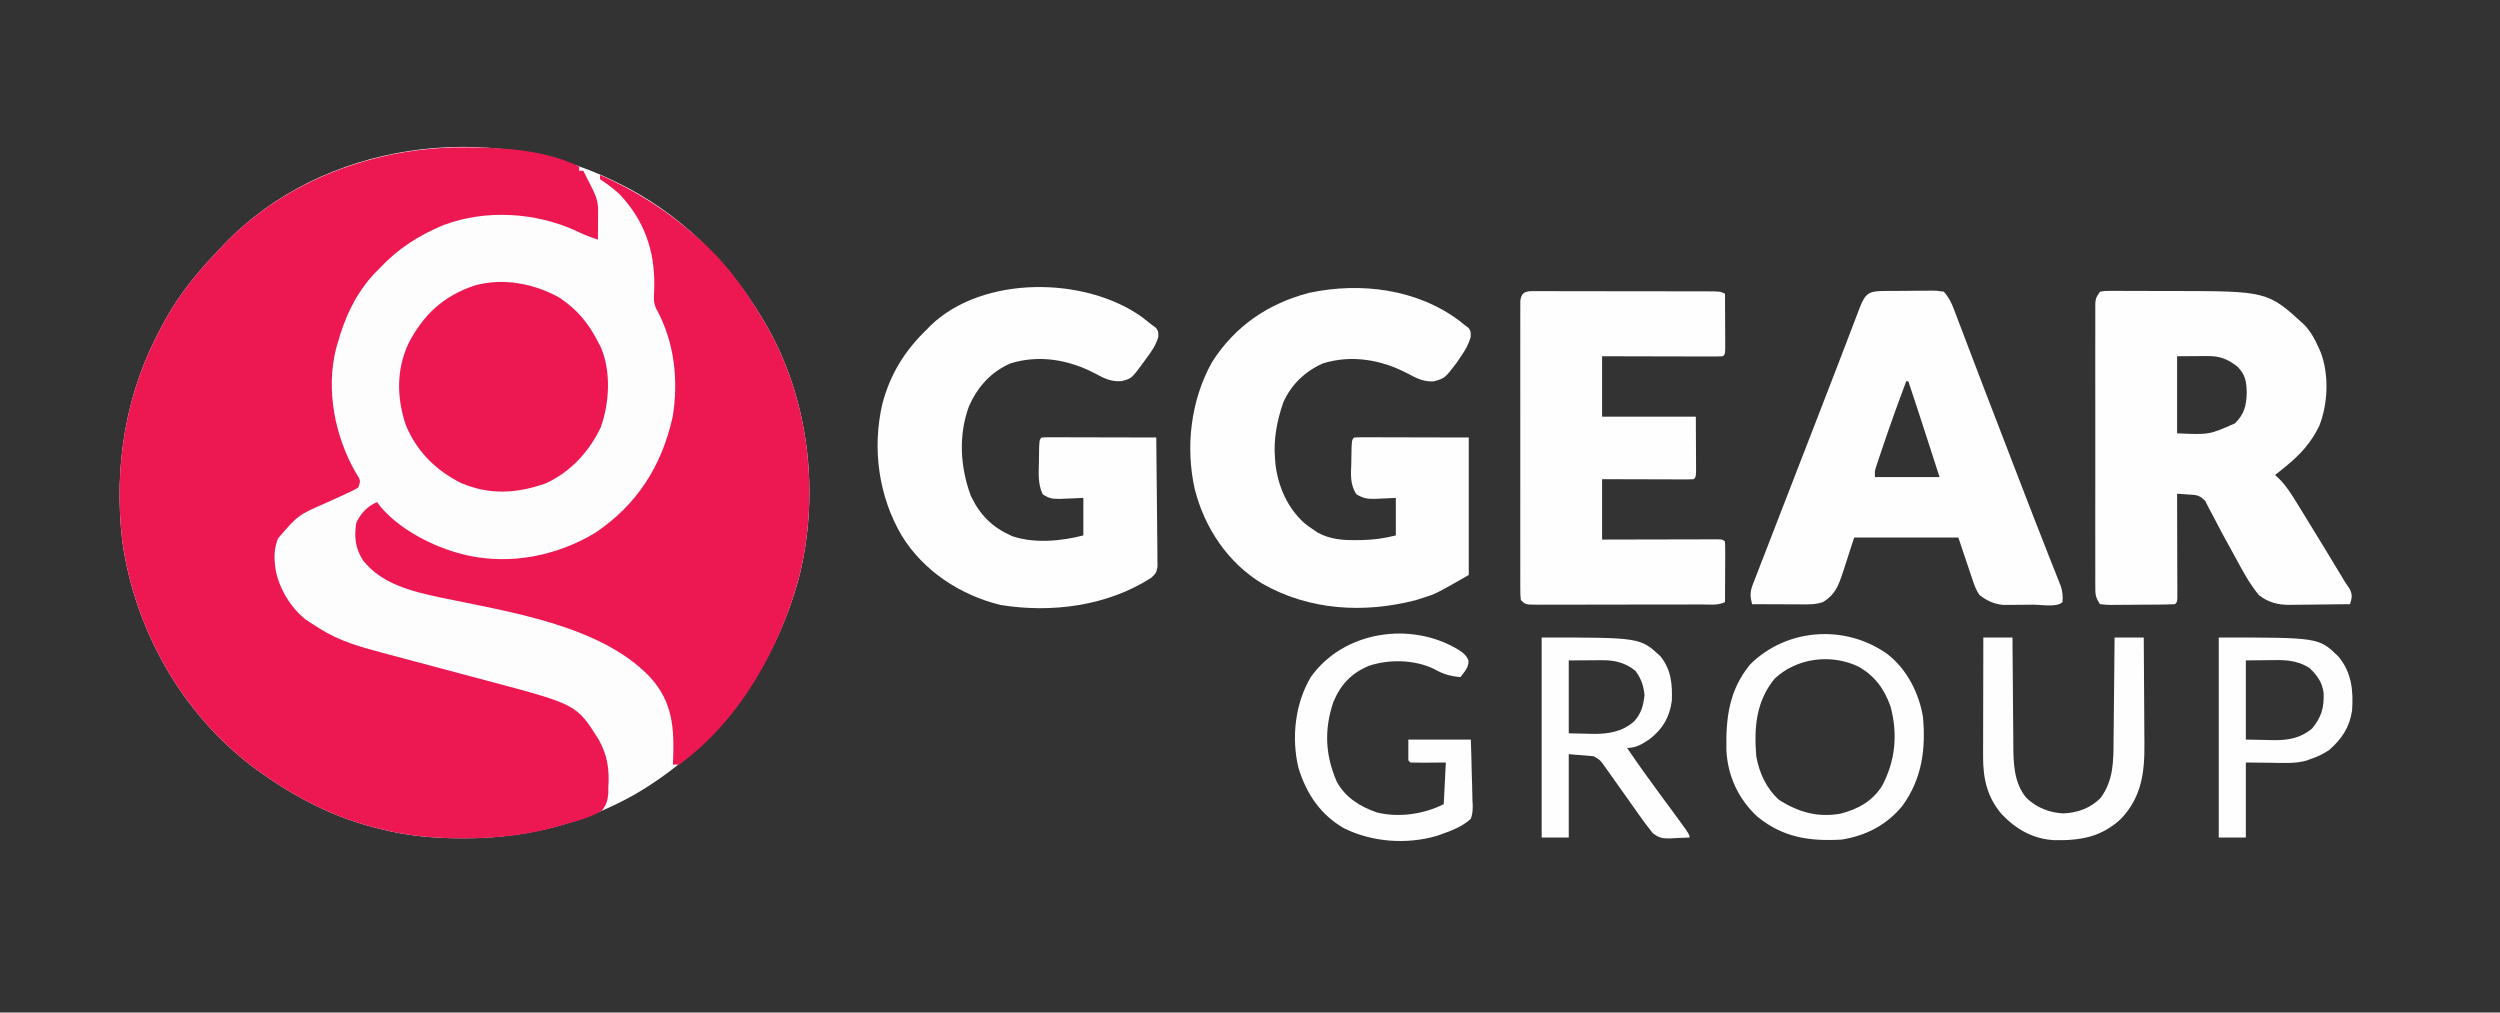
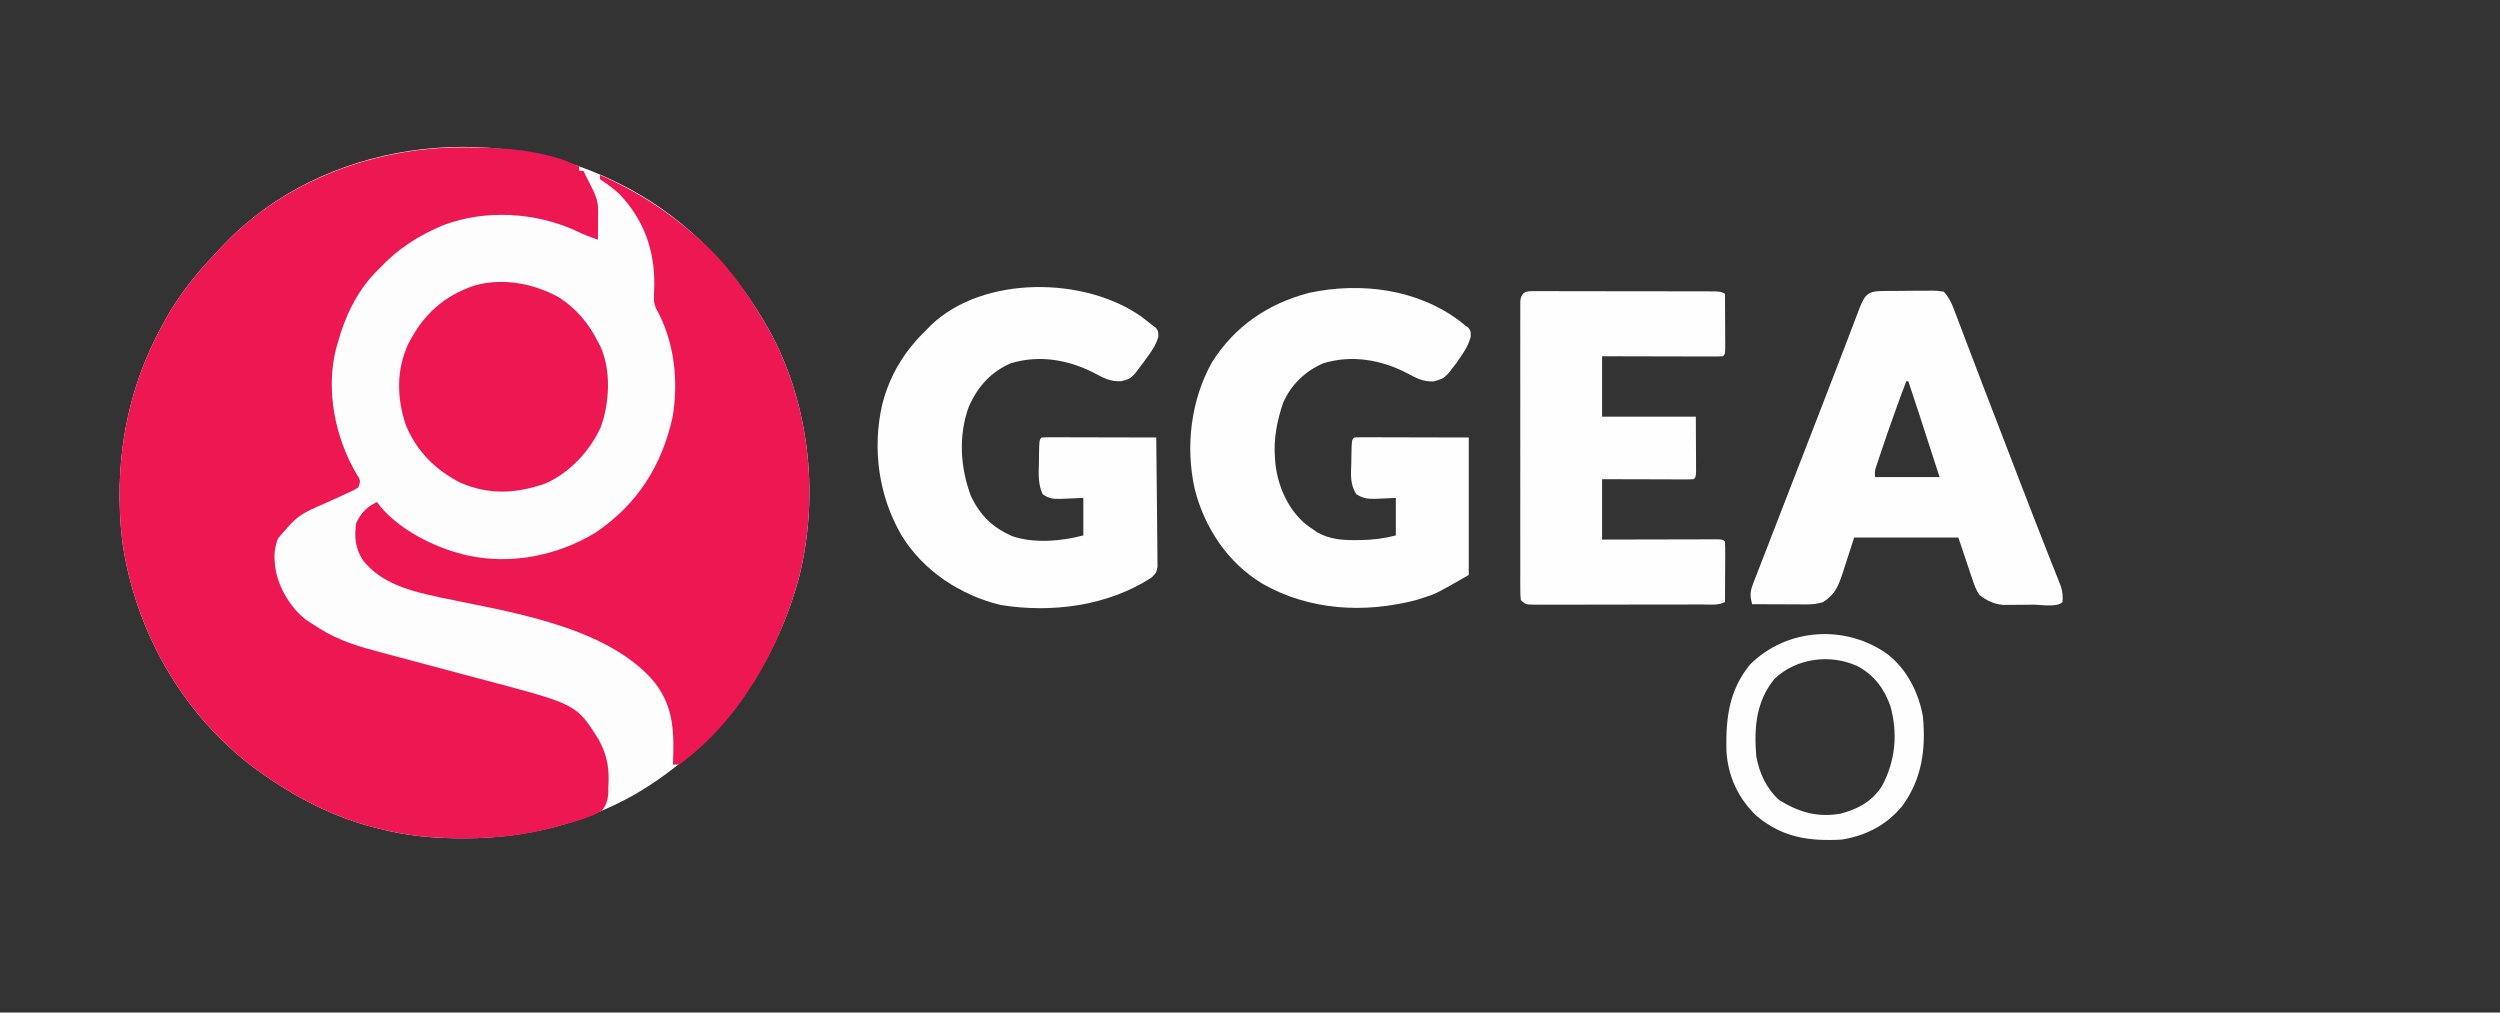
<svg xmlns="http://www.w3.org/2000/svg" version="1.1" width="1200" height="486">
  <rect width="100%" height="100%" fill="#333333" stroke="none" />
  <path d="M0 0 C0.631 0.307 1.262 0.613 1.912 0.929 C31.065 15.26 54.452 38.222 71 66 C71.341 66.567 71.683 67.135 72.034 67.719 C93.269 103.554 98.625 149.215 88.711 189.441 C77.034 233.721 49.479 271.156 9.75 294.312 C-15.419 308.516 -43.197 315.449 -72 315.375 C-72.764 315.375 -73.528 315.375 -74.315 315.374 C-87.231 315.339 -99.449 314.213 -112 311 C-112.748 310.818 -113.496 310.636 -114.267 310.449 C-134.95 305.335 -153.84 295.47 -171 283 C-172.195 282.147 -172.195 282.147 -173.414 281.277 C-207.8 255.34 -230.327 215.217 -236.305 172.773 C-240.515 136.756 -234.707 100.83 -217 69 C-216.425 67.938 -215.85 66.876 -215.258 65.781 C-208.757 54.158 -200.557 44.048 -191.39 34.457 C-190.043 33.045 -188.712 31.616 -187.383 30.188 C-140.157 -19.141 -60.291 -29.66 0 0 Z " fill="#FEFDFE" transform="translate(295,87)" />
  <path d="M0 0 C0.685 -0.001 1.37 -0.001 2.077 -0.002 C19.674 0.025 40.112 1.212 56.188 9.25 C56.188 9.91 56.188 10.57 56.188 11.25 C56.847 11.25 57.508 11.25 58.188 11.25 C59.169 13.186 60.148 15.124 61.125 17.062 C61.67 18.141 62.216 19.22 62.777 20.332 C64.504 23.905 65.313 26.555 65.285 30.48 C65.282 31.283 65.279 32.085 65.275 32.912 C65.267 33.745 65.259 34.579 65.25 35.438 C65.245 36.282 65.241 37.127 65.236 37.998 C65.225 40.082 65.207 42.166 65.188 44.25 C61.381 43.047 57.877 41.663 54.312 39.875 C34.922 31.139 11.242 29.727 -8.812 37.25 C-20.757 42.16 -30.977 48.717 -39.812 58.25 C-40.404 58.837 -40.996 59.423 -41.605 60.027 C-50.749 69.525 -56.383 81.614 -59.812 94.25 C-60.037 95.008 -60.261 95.766 -60.492 96.547 C-65.508 116.474 -61.042 138.855 -50.938 156.312 C-50.507 157.005 -50.076 157.697 -49.633 158.41 C-48.812 160.25 -48.812 160.25 -49.812 163.25 C-52.262 164.673 -52.262 164.673 -55.5 166.141 C-56.674 166.686 -57.849 167.231 -59.059 167.793 C-60.922 168.643 -62.787 169.488 -64.653 170.333 C-78.669 176.434 -78.669 176.434 -88.375 187.688 C-89.972 191.998 -90.374 195.706 -89.812 200.25 C-89.73 200.959 -89.647 201.668 -89.562 202.398 C-88.043 211.419 -82.407 220.769 -75.245 226.506 C-73.548 227.685 -71.822 228.79 -70.062 229.875 C-69.493 230.244 -68.923 230.612 -68.336 230.992 C-58.983 236.895 -48.959 239.766 -38.349 242.564 C-35.725 243.256 -33.104 243.958 -30.483 244.662 C-23.97 246.409 -17.452 248.141 -10.935 249.873 C-5.424 251.337 0.086 252.809 5.593 254.288 C8.146 254.972 10.701 255.645 13.256 256.319 C54.996 267.445 54.996 267.445 65.562 284.25 C69.81 291.926 70.769 298.593 70.188 307.25 C70.185 308.209 70.182 309.168 70.18 310.156 C69.806 313.648 69.298 315.411 67.188 318.25 C61.449 321.843 54.657 323.472 48.188 325.25 C47.451 325.462 46.715 325.675 45.956 325.894 C31.188 330.126 16.498 331.664 1.188 331.625 C0.424 331.625 -0.34 331.625 -1.127 331.624 C-14.043 331.589 -26.262 330.463 -38.812 327.25 C-39.56 327.068 -40.308 326.886 -41.079 326.699 C-61.763 321.585 -80.652 311.72 -97.812 299.25 C-99.007 298.397 -99.007 298.397 -100.227 297.527 C-134.613 271.59 -157.14 231.467 -163.117 189.023 C-167.327 153.006 -161.52 117.08 -143.812 85.25 C-143.238 84.188 -142.663 83.126 -142.07 82.031 C-135.569 70.408 -127.369 60.298 -118.202 50.707 C-116.855 49.295 -115.525 47.866 -114.195 46.438 C-84.842 15.778 -41.894 0.037 0 0 Z " fill="#ED1751" transform="translate(221.812,70.75)" />
  <path d="M0 0 C18.56 8.17 34.04 18.331 49 32 C49.82 32.748 50.64 33.495 51.484 34.266 C62.041 44.373 70.545 56.486 78 69 C78.341 69.567 78.683 70.135 79.034 70.719 C100.269 106.554 105.625 152.215 95.711 192.441 C86.693 226.638 67.202 261.829 38 283 C37.01 283 36.02 283 35 283 C35.026 282.396 35.052 281.793 35.079 281.171 C35.667 265.551 35.021 253.073 24 241 C0.237 215.902 -44.947 209.488 -76.945 202.73 C-90.395 199.844 -105.006 196.287 -113.836 184.859 C-117.498 179.009 -118.018 173.865 -117 167 C-114.696 162.227 -111.862 159.135 -107 157 C-106.448 157.736 -105.897 158.472 -105.328 159.23 C-96.068 170.246 -79.919 178.572 -66 182 C-65.201 182.202 -64.402 182.405 -63.578 182.613 C-42.571 187.181 -20.445 182.739 -2.188 171.688 C17.876 158.143 29.549 139.741 34.816 116.379 C37.83 98.826 35.741 79.834 26.932 64.091 C25.903 61.783 25.804 60.38 25.91 57.875 C25.933 57.092 25.955 56.309 25.978 55.503 C26.006 54.677 26.034 53.851 26.062 53 C26.294 36.089 21.071 21.435 9.223 9.059 C6.328 6.377 3.258 4.218 0 2 C0 1.34 0 0.68 0 0 Z " fill="#ED1752" transform="translate(288,84)" />
-   <path d="M0 0 C2.221 -0.374 2.221 -0.374 5.022 -0.372 C6.071 -0.379 7.121 -0.385 8.202 -0.391 C9.916 -0.377 9.916 -0.377 11.664 -0.363 C12.844 -0.364 14.024 -0.364 15.24 -0.365 C17.75 -0.362 20.26 -0.353 22.771 -0.336 C26.561 -0.313 30.35 -0.316 34.141 -0.322 C80.476 -0.269 80.476 -0.269 98.215 16.059 C101.253 19.362 103.205 22.908 105 27 C105.32 27.714 105.639 28.428 105.969 29.164 C109.987 39.992 109.467 53.751 105.254 64.395 C101.279 72.654 96.078 78.236 89 84 C87.989 84.825 86.979 85.65 85.938 86.5 C85.298 86.995 84.659 87.49 84 88 C84.717 88.659 85.433 89.317 86.172 89.996 C89.475 93.312 91.809 97.091 94.25 101.062 C94.749 101.864 95.249 102.665 95.763 103.491 C103.279 115.596 110.641 127.799 118 140 C118.59 140.844 119.179 141.689 119.787 142.559 C121.26 145.523 120.974 146.9 120 150 C115.144 150.075 110.288 150.129 105.431 150.165 C103.781 150.18 102.131 150.2 100.482 150.226 C98.101 150.263 95.721 150.28 93.34 150.293 C92.61 150.308 91.881 150.324 91.129 150.34 C85.421 150.342 80.866 149.253 76.261 145.633 C71.987 140.442 68.831 134.695 65.652 128.786 C64.673 126.973 63.679 125.17 62.681 123.368 C59.851 118.257 57.052 113.14 54.41 107.93 C53.69 106.578 52.97 105.226 52.25 103.875 C51.678 102.738 51.105 101.601 50.516 100.43 C47.511 97.528 46.4 97.613 42.343 97.348 C40.845 97.242 40.845 97.242 39.318 97.133 C38.553 97.089 37.788 97.045 37 97 C37.002 97.649 37.004 98.298 37.007 98.967 C37.029 105.699 37.044 112.43 37.055 119.162 C37.06 121.677 37.067 124.192 37.075 126.708 C37.088 130.314 37.093 133.921 37.098 137.527 C37.103 138.66 37.108 139.792 37.113 140.958 C37.113 141.999 37.113 143.04 37.114 144.113 C37.116 145.035 37.118 145.956 37.12 146.906 C37 149 37 149 36 150 C33.357 150.126 30.742 150.189 28.098 150.203 C27.305 150.209 26.512 150.215 25.695 150.22 C24.014 150.23 22.334 150.236 20.654 150.24 C18.077 150.25 15.501 150.281 12.924 150.312 C11.294 150.319 9.665 150.324 8.035 150.328 C6.874 150.347 6.874 150.347 5.69 150.366 C3.516 150.356 3.516 150.356 0 150 C-2.303 146.545 -2.251 145.263 -2.254 141.193 C-2.26 139.981 -2.265 138.77 -2.271 137.522 C-2.267 136.177 -2.263 134.833 -2.259 133.488 C-2.261 132.074 -2.265 130.66 -2.269 129.245 C-2.279 125.403 -2.275 121.56 -2.269 117.717 C-2.264 113.698 -2.268 109.68 -2.271 105.661 C-2.275 98.913 -2.27 92.164 -2.261 85.415 C-2.25 77.608 -2.253 69.802 -2.264 61.995 C-2.273 55.297 -2.275 48.599 -2.27 41.901 C-2.266 37.899 -2.266 33.896 -2.273 29.894 C-2.278 26.131 -2.274 22.369 -2.263 18.606 C-2.26 17.224 -2.261 15.842 -2.265 14.459 C-2.271 12.575 -2.263 10.691 -2.254 8.807 C-2.253 7.752 -2.252 6.697 -2.252 5.61 C-2 3 -2 3 0 0 Z M37 31 C37 43.21 37 55.42 37 68 C52.446 68.689 52.446 68.689 64.812 63.188 C69.34 58.66 70.223 54.786 70.438 48.5 C70.298 43.183 69.838 39.939 66 36 C61.122 32.24 57.524 30.861 51.453 30.902 C50.692 30.905 49.93 30.907 49.146 30.91 C48.19 30.919 47.234 30.928 46.25 30.938 C43.197 30.958 40.145 30.979 37 31 Z " fill="#FEFEFE" transform="translate(1008,140)" />
  <path d="M0 0 C1.127 0.924 1.127 0.924 2.277 1.867 C3.204 2.544 3.204 2.544 4.148 3.234 C5.277 4.867 5.277 4.867 5.199 7.676 C4.151 11.304 2.662 13.82 0.527 16.93 C-0.148 17.931 -0.824 18.933 -1.52 19.965 C-7.196 27.443 -7.196 27.443 -12.504 28.918 C-17.406 29.246 -20.995 27.33 -25.223 25.055 C-37.685 18.551 -51.952 16.002 -65.723 20.305 C-74.245 24.042 -81.023 30.542 -84.762 39.066 C-87.748 47.769 -89.506 56.668 -88.723 65.867 C-88.618 67.248 -88.618 67.248 -88.512 68.656 C-87.246 79.314 -82.767 89.626 -74.723 96.867 C-72.557 98.604 -72.557 98.604 -70.348 100.055 C-69.639 100.543 -68.93 101.032 -68.199 101.535 C-62.255 104.732 -56.497 105.195 -49.91 105.117 C-49.122 105.113 -48.334 105.109 -47.522 105.105 C-41.711 105.019 -36.366 104.323 -30.723 102.867 C-30.723 96.927 -30.723 90.987 -30.723 84.867 C-35.764 85.064 -35.764 85.064 -40.803 85.318 C-44.541 85.391 -46.436 85.038 -49.719 83.082 C-52.756 78.209 -52.298 73.734 -52.098 68.117 C-52.083 67.051 -52.069 65.985 -52.055 64.887 C-51.905 57.049 -51.905 57.049 -50.723 55.867 C-49.004 55.774 -47.281 55.75 -45.56 55.754 C-44.444 55.754 -43.327 55.754 -42.177 55.754 C-40.994 55.759 -39.812 55.764 -38.594 55.77 C-36.973 55.771 -36.973 55.771 -35.32 55.773 C-31.267 55.778 -27.214 55.792 -23.16 55.805 C-14.106 55.825 -5.051 55.846 4.277 55.867 C4.277 77.647 4.277 99.427 4.277 121.867 C-11.55 130.911 -11.55 130.911 -17.41 132.742 C-18.548 133.111 -19.687 133.48 -20.859 133.859 C-45.975 140.411 -72.251 138.907 -94.913 125.966 C-111.389 115.965 -122.507 99.25 -127.223 80.742 C-131.8 60.402 -129.17 37.97 -118.973 19.738 C-108.006 2.426 -92.116 -8.36 -72.426 -13.555 C-47.636 -18.857 -20.465 -15.447 0 0 Z " fill="#FEFEFE" transform="translate(700.723,154.133)" />
  <path d="M0 0 C1.67 1.26 3.32 2.548 4.938 3.875 C5.864 4.552 5.864 4.552 6.809 5.242 C7.938 6.875 7.938 6.875 7.93 9.613 C6.672 13.749 4.643 16.638 2.062 20.062 C1.615 20.678 1.168 21.294 0.707 21.928 C-4.918 29.585 -4.918 29.585 -9.719 30.801 C-14.731 31.255 -18.236 29.391 -22.562 27.062 C-35.025 20.559 -49.291 18.01 -63.062 22.312 C-72.521 26.482 -78.771 33.513 -82.945 42.84 C-88.081 56.792 -87.195 72.053 -82.062 85.875 C-77.598 95.278 -71.645 101.071 -62.188 105.25 C-51.483 108.833 -38.82 107.651 -28.062 104.875 C-28.062 98.935 -28.062 92.995 -28.062 86.875 C-33.478 87.072 -33.478 87.072 -38.892 87.325 C-42.584 87.393 -44.514 87.262 -47.59 85.09 C-49.85 80.156 -49.523 75.48 -49.375 70.125 C-49.365 69.059 -49.356 67.993 -49.346 66.895 C-49.231 59.043 -49.231 59.043 -48.062 57.875 C-46.344 57.781 -44.621 57.758 -42.9 57.761 C-41.799 57.762 -40.698 57.762 -39.564 57.762 C-38.366 57.767 -37.168 57.772 -35.934 57.777 C-34.714 57.779 -33.495 57.78 -32.239 57.782 C-28.326 57.787 -24.413 57.8 -20.5 57.812 C-17.855 57.818 -15.21 57.822 -12.564 57.826 C-6.064 57.837 0.437 57.854 6.938 57.875 C7.053 66.281 7.142 74.686 7.197 83.093 C7.223 86.996 7.258 90.899 7.315 94.802 C7.369 98.569 7.399 102.336 7.412 106.104 C7.421 107.541 7.439 108.978 7.466 110.414 C7.502 112.427 7.505 114.441 7.505 116.454 C7.516 117.6 7.527 118.746 7.539 119.926 C6.938 122.875 6.938 122.875 4.591 125.165 C-16.521 138.77 -43.171 142.241 -67.809 138.262 C-87.083 133.552 -104.744 121.993 -115.212 105.012 C-126.314 86.162 -129.501 63.253 -124.562 41.875 C-120.81 27.445 -113.731 16.138 -103.062 5.875 C-102.491 5.285 -101.92 4.694 -101.332 4.086 C-76.213 -20.065 -27.275 -19.467 0 0 Z " fill="#FEFEFE" transform="translate(548.062,152.125)" />
  <path d="M0 0 C0.789 -0.007 1.578 -0.013 2.391 -0.02 C4.062 -0.03 5.732 -0.035 7.402 -0.035 C9.959 -0.039 12.515 -0.075 15.072 -0.113 C16.694 -0.119 18.316 -0.123 19.938 -0.125 C21.086 -0.147 21.086 -0.147 22.258 -0.169 C24.422 -0.15 24.422 -0.15 28.035 0.336 C30.354 2.869 31.651 5.471 32.863 8.659 C33.193 9.518 33.523 10.377 33.863 11.262 C34.215 12.198 34.567 13.134 34.93 14.098 C35.31 15.091 35.689 16.085 36.081 17.109 C37.342 20.411 38.595 23.717 39.848 27.023 C40.734 29.347 41.62 31.67 42.508 33.993 C44.144 38.276 45.778 42.559 47.411 46.843 C51.945 58.739 56.533 70.614 61.122 82.49 C62.527 86.128 63.931 89.768 65.334 93.408 C69.224 103.498 73.121 113.585 77.09 123.645 C77.67 125.121 78.25 126.597 78.83 128.073 C79.84 130.645 80.861 133.212 81.889 135.777 C82.316 136.864 82.743 137.95 83.184 139.07 C83.546 139.98 83.909 140.89 84.283 141.827 C85.078 144.48 85.255 146.582 85.035 149.336 C82.388 151.983 74.851 150.566 71.045 150.576 C68.874 150.586 66.704 150.617 64.533 150.648 C63.145 150.655 61.756 150.66 60.367 150.664 C59.106 150.673 57.845 150.683 56.546 150.692 C52.009 150.232 48.914 148.76 45.302 146.022 C43.507 143.632 42.726 141.184 41.773 138.355 C41.415 137.307 41.058 136.259 40.689 135.179 C40.246 133.849 39.804 132.519 39.348 131.148 C37.925 126.92 36.501 122.692 35.035 118.336 C18.535 118.336 2.035 118.336 -14.965 118.336 C-17.678 126.66 -17.678 126.66 -20.348 134.999 C-22.513 141.444 -24.025 145.77 -29.965 149.336 C-33.503 150.515 -36.306 150.449 -40.039 150.434 C-41.065 150.431 -41.065 150.431 -42.111 150.429 C-44.292 150.424 -46.472 150.411 -48.652 150.398 C-50.132 150.393 -51.612 150.389 -53.092 150.385 C-56.716 150.374 -60.341 150.356 -63.965 150.336 C-64.927 146.662 -65.006 144.495 -63.636 140.956 C-63.316 140.112 -62.996 139.267 -62.666 138.397 C-62.306 137.485 -61.946 136.573 -61.574 135.633 C-61.203 134.664 -60.832 133.695 -60.449 132.696 C-59.216 129.488 -57.966 126.287 -56.715 123.086 C-55.845 120.832 -54.976 118.578 -54.108 116.324 C-51.851 110.469 -49.578 104.62 -47.302 98.773 C-45.215 93.409 -43.141 88.04 -41.066 82.672 C-38.325 75.581 -35.576 68.494 -32.819 61.409 C-29.208 52.133 -25.622 42.847 -22.062 33.551 C-20.886 30.484 -19.71 27.418 -18.533 24.351 C-17.785 22.396 -17.038 20.441 -16.293 18.485 C-15.27 15.799 -14.241 13.116 -13.211 10.434 C-12.759 9.239 -12.759 9.239 -12.298 8.02 C-9.467 0.683 -7.539 0.022 0 0 Z M10.035 43.336 C6.034 53.94 2.207 64.592 -1.402 75.336 C-1.756 76.38 -2.11 77.424 -2.475 78.5 C-2.8 79.477 -3.126 80.454 -3.461 81.461 C-3.752 82.33 -4.042 83.199 -4.342 84.094 C-5.099 86.43 -5.099 86.43 -4.965 89.336 C5.265 89.336 15.495 89.336 26.035 89.336 C24.381 84.231 22.728 79.127 21.073 74.022 C20.511 72.289 19.95 70.556 19.388 68.823 C18.577 66.318 17.765 63.813 16.953 61.309 C16.706 60.546 16.459 59.783 16.205 58.997 C14.509 53.767 12.781 48.549 11.035 43.336 C10.705 43.336 10.375 43.336 10.035 43.336 Z " fill="#FEFEFE" transform="translate(904.965,139.664)" />
  <path d="M0 0 C0.869 0.006 1.737 0.011 2.632 0.017 C4.003 0.014 4.003 0.014 5.402 0.011 C8.433 0.008 11.464 0.018 14.496 0.029 C16.595 0.031 18.695 0.031 20.795 0.031 C25.2 0.032 29.605 0.041 34.01 0.054 C39.667 0.071 45.323 0.075 50.979 0.074 C55.316 0.074 59.654 0.08 63.991 0.087 C66.077 0.09 68.163 0.092 70.249 0.093 C73.161 0.095 76.072 0.104 78.984 0.115 C79.852 0.114 80.721 0.114 81.616 0.113 C87.579 0.145 87.579 0.145 89.808 1.26 C89.833 5.372 89.851 9.483 89.863 13.595 C89.868 14.995 89.875 16.395 89.883 17.794 C89.896 19.802 89.901 21.81 89.906 23.819 C89.911 25.028 89.916 26.238 89.922 27.484 C89.808 30.26 89.808 30.26 88.808 31.26 C86.997 31.354 85.183 31.377 83.37 31.373 C82.209 31.373 81.048 31.373 79.852 31.373 C77.956 31.366 77.956 31.366 76.023 31.358 C74.737 31.356 73.451 31.355 72.126 31.353 C68.702 31.349 65.277 31.34 61.853 31.329 C58.361 31.318 54.869 31.314 51.376 31.309 C44.52 31.299 37.664 31.279 30.808 31.26 C30.808 40.83 30.808 50.4 30.808 60.26 C45.658 60.26 60.508 60.26 75.808 60.26 C75.829 65.024 75.849 69.789 75.871 74.697 C75.88 76.202 75.889 77.707 75.898 79.258 C75.901 80.433 75.903 81.608 75.906 82.819 C75.911 84.028 75.916 85.238 75.922 86.484 C75.808 89.26 75.808 89.26 74.808 90.26 C73.426 90.353 72.04 90.377 70.655 90.373 C69.775 90.373 68.894 90.373 67.986 90.373 C67.029 90.368 66.072 90.363 65.085 90.358 C64.11 90.356 63.135 90.355 62.13 90.353 C59.002 90.348 55.874 90.335 52.746 90.322 C50.63 90.317 48.515 90.313 46.4 90.309 C41.202 90.299 36.005 90.279 30.808 90.26 C30.808 99.83 30.808 109.4 30.808 119.26 C34.983 119.248 39.159 119.237 43.46 119.225 C46.781 119.218 50.102 119.213 53.422 119.208 C56.932 119.203 60.442 119.196 63.952 119.185 C67.976 119.172 71.999 119.167 76.023 119.162 C77.286 119.157 78.55 119.152 79.852 119.147 C81.013 119.147 82.174 119.147 83.37 119.146 C84.912 119.143 84.912 119.143 86.486 119.14 C88.808 119.26 88.808 119.26 89.808 120.26 C89.896 122.406 89.915 124.554 89.906 126.701 C89.901 128.659 89.901 128.659 89.896 130.656 C89.888 132.045 89.879 133.434 89.871 134.822 C89.866 136.215 89.861 137.608 89.857 139 C89.845 142.42 89.829 145.84 89.808 149.26 C86.455 150.937 82.672 150.407 78.984 150.405 C78.07 150.409 77.156 150.412 76.214 150.415 C73.183 150.425 70.152 150.427 67.121 150.428 C65.021 150.431 62.921 150.434 60.821 150.438 C56.416 150.444 52.011 150.446 47.606 150.445 C41.949 150.445 36.293 150.459 30.637 150.476 C26.3 150.487 21.962 150.489 17.625 150.489 C15.539 150.49 13.453 150.494 11.367 150.502 C8.455 150.512 5.544 150.509 2.632 150.503 C1.764 150.508 0.895 150.514 0 150.52 C-5.964 150.488 -5.964 150.488 -8.192 148.26 C-8.444 145.739 -8.444 145.739 -8.446 142.49 C-8.452 141.262 -8.457 140.034 -8.463 138.768 C-8.459 137.399 -8.455 136.031 -8.451 134.662 C-8.453 133.227 -8.457 131.791 -8.461 130.356 C-8.471 126.451 -8.467 122.546 -8.461 118.641 C-8.456 114.561 -8.46 110.481 -8.463 106.4 C-8.467 99.547 -8.462 92.694 -8.453 85.841 C-8.442 77.91 -8.445 69.979 -8.456 62.048 C-8.465 55.247 -8.467 48.446 -8.462 41.646 C-8.458 37.58 -8.458 33.514 -8.465 29.449 C-8.47 25.627 -8.466 21.806 -8.455 17.984 C-8.452 16.579 -8.453 15.174 -8.457 13.768 C-8.463 11.855 -8.455 9.943 -8.446 8.03 C-8.445 6.958 -8.444 5.885 -8.444 4.781 C-7.911 -0.554 -4.561 0.024 0 0 Z " fill="#FFFEFE" transform="translate(738.192,139.74)" />
  <path d="M0 0 C8.432 5.466 14.154 12.331 18.688 21.25 C19.103 22.035 19.518 22.82 19.945 23.629 C25.118 35.185 24.284 50.72 20.012 62.426 C14.59 73.988 5.367 83.93 -6.312 89.25 C-20.33 94.167 -33.239 94.983 -47.164 89.031 C-59.339 82.858 -68.483 73.706 -73.629 61 C-77.868 48.002 -78.105 34.818 -72.312 22.25 C-65.197 8.359 -55.313 -0.855 -40.312 -5.75 C-26.857 -9.513 -11.976 -6.652 0 0 Z " fill="#ED1751" transform="translate(268.312,142.75)" />
  <path d="M0 0 C9.251 7.177 15.057 18.517 17 30 C18.48 45.65 16.512 60.066 7 73 C-0.591 82.127 -10.352 87.115 -22 89 C-37.382 89.876 -50.156 88.041 -62.41 78.031 C-71.615 69.549 -76.786 58.36 -77.336 45.863 C-77.588 30.466 -76.073 17.369 -66 5 C-48.357 -12.613 -20.077 -14.407 0 0 Z M-54.211 11.805 C-63.207 22.844 -64.074 35.392 -63 49 C-61.512 57.105 -58.188 64.429 -52 70 C-42.634 75.888 -33.439 78.523 -22.445 76.539 C-14.098 74.329 -7.337 70.643 -2.625 63.25 C3.823 51.178 5.024 38.264 1.438 25.062 C-1.52 16.688 -6.21 10.255 -14.055 5.93 C-27.094 -0.302 -43.668 1.783 -54.211 11.805 Z " fill="#FEFEFE" transform="translate(906,314)" />
-   <path d="M0 0 C47.272 0 47.272 0 57 9 C62.158 15.436 62.781 22.319 62.48 30.371 C61.44 38.232 58.037 43.996 51.77 48.816 C48.19 51.211 45.353 53 41 53 C46.215 60.685 51.599 68.223 57.125 75.688 C71 94.435 71 94.435 71 96 C68.602 96.136 66.212 96.234 63.812 96.312 C63.139 96.354 62.465 96.396 61.771 96.439 C58.021 96.531 56.265 96.209 53.293 93.867 C50.925 90.906 48.67 87.923 46.5 84.812 C45.635 83.584 44.769 82.356 43.902 81.129 C43.21 80.143 43.21 80.143 42.503 79.137 C39.707 75.162 36.889 71.203 34.062 67.25 C33.507 66.463 32.951 65.677 32.379 64.866 C31.853 64.132 31.327 63.397 30.785 62.641 C30.32 61.986 29.855 61.332 29.375 60.657 C27.915 58.737 27.915 58.737 25 57 C21.04 56.67 17.08 56.34 13 56 C13 69.2 13 82.4 13 96 C8.71 96 4.42 96 0 96 C0 64.32 0 32.64 0 0 Z M13 11 C13 22.55 13 34.1 13 46 C15.949 46.062 18.899 46.124 21.938 46.188 C22.847 46.215 23.757 46.242 24.695 46.27 C32.033 46.344 38.847 45.237 44.438 40.188 C47.855 36.344 48.812 32.696 49.375 27.625 C48.903 23.064 47.75 19.688 45 16 C40.158 12.09 35.097 10.865 29.016 10.902 C28.173 10.905 27.33 10.907 26.462 10.91 C25.402 10.919 24.342 10.928 23.25 10.938 C18.176 10.968 18.176 10.968 13 11 Z " fill="#FEFEFE" transform="translate(740,306)" />
-   <path d="M0 0 C2.308 1.55 3.502 2.426 4.605 4.984 C4.848 8.368 2.704 10.394 0.75 13 C-4.222 12.586 -7.722 11.495 -12.062 9.035 C-21.488 4.575 -33.442 4.349 -43.312 7.625 C-51.716 11.241 -56.728 16.576 -60.25 25 C-64.7 38.244 -64.164 50.443 -58.562 63.312 C-54.418 70.864 -47.218 75.289 -39.25 78 C-28.741 80.574 -16.86 78.805 -7.25 74 C-6.92 67.4 -6.59 60.8 -6.25 54 C-11.8 54.04 -11.8 54.04 -17.349 54.09 C-19.316 54.097 -21.284 54.05 -23.25 54 C-23.58 53.67 -23.91 53.34 -24.25 53 C-24.25 49.7 -24.25 46.4 -24.25 43 C-14.35 43 -4.45 43 5.75 43 C5.934 48.324 6.093 53.636 6.189 58.961 C6.23 60.77 6.284 62.579 6.354 64.387 C6.451 66.992 6.496 69.593 6.531 72.199 C6.573 73.005 6.614 73.81 6.656 74.64 C6.658 77.011 6.568 78.771 5.75 81 C1.932 84.554 -2.996 86.552 -7.875 88.25 C-9.194 88.722 -9.194 88.722 -10.539 89.203 C-25.042 93.466 -41.769 92.227 -55.203 85.527 C-66.521 78.987 -73.197 68.925 -76.996 56.574 C-80.418 42.155 -78.69 25.825 -71.062 13 C-55.383 -9.171 -22.822 -14.028 0 0 Z " fill="#FEFEFE" transform="translate(700.25,312)" />
-   <path d="M0 0 C4.62 0 9.24 0 14 0 C14.014 2.822 14.014 2.822 14.028 5.7 C14.064 11.955 14.118 18.209 14.184 24.464 C14.223 28.251 14.255 32.039 14.271 35.826 C14.286 39.49 14.321 43.153 14.368 46.817 C14.383 48.206 14.391 49.595 14.392 50.984 C14.403 59.993 14.571 69.713 20.646 76.964 C25.594 81.701 31.579 84.067 38.375 84.438 C45.234 84.153 51.683 81.873 56.438 76.812 C62.537 68.35 62.466 59.23 62.512 49.121 C62.529 47.699 62.547 46.277 62.566 44.855 C62.613 41.141 62.643 37.428 62.67 33.714 C62.7 29.913 62.746 26.112 62.791 22.311 C62.877 14.874 62.943 7.437 63 0 C67.62 0 72.24 0 77 0 C77.068 8.137 77.123 16.274 77.155 24.412 C77.171 28.192 77.192 31.971 77.226 35.751 C77.259 39.408 77.277 43.065 77.285 46.722 C77.29 48.107 77.301 49.493 77.317 50.879 C77.475 64.788 75.944 76.553 66.148 86.969 C56.809 95.75 46.749 97.48 34.352 97.285 C24.112 96.844 15.857 92.165 8.875 84.875 C1.954 76.842 -0.134 67.884 -0.114 57.444 C-0.113 56.163 -0.113 54.882 -0.113 53.562 C-0.108 52.18 -0.103 50.797 -0.098 49.414 C-0.096 47.988 -0.094 46.561 -0.093 45.135 C-0.09 41.397 -0.08 37.658 -0.069 33.92 C-0.058 30.099 -0.054 26.278 -0.049 22.457 C-0.038 14.971 -0.021 7.486 0 0 Z " fill="#FEFEFE" transform="translate(952,306)" />
-   <path d="M0 0 C48.017 0 48.017 0 57.379 9.07 C63.773 16.681 64.674 25.364 64 35 C62.792 43.107 59.131 48.627 53 54 C50.431 55.724 47.916 56.979 45 58 C43.546 58.539 43.546 58.539 42.062 59.09 C36.529 60.635 30.754 60.208 25.062 60.125 C21.082 60.084 17.101 60.042 13 60 C13 71.88 13 83.76 13 96 C8.71 96 4.42 96 0 96 C0 64.32 0 32.64 0 0 Z M13 11 C13 23.54 13 36.08 13 49 C17.95 49.093 17.95 49.093 23 49.188 C24.024 49.215 25.047 49.242 26.102 49.27 C33.37 49.336 39.027 48.444 44.812 43.688 C49.345 38.119 50.564 33.793 50.352 26.688 C49.67 21.481 47.388 18.352 43.625 14.688 C37.185 10.547 31.026 10.752 23.625 10.875 C20.119 10.916 16.613 10.957 13 11 Z " fill="#FEFEFE" transform="translate(1065,306)" />
</svg>